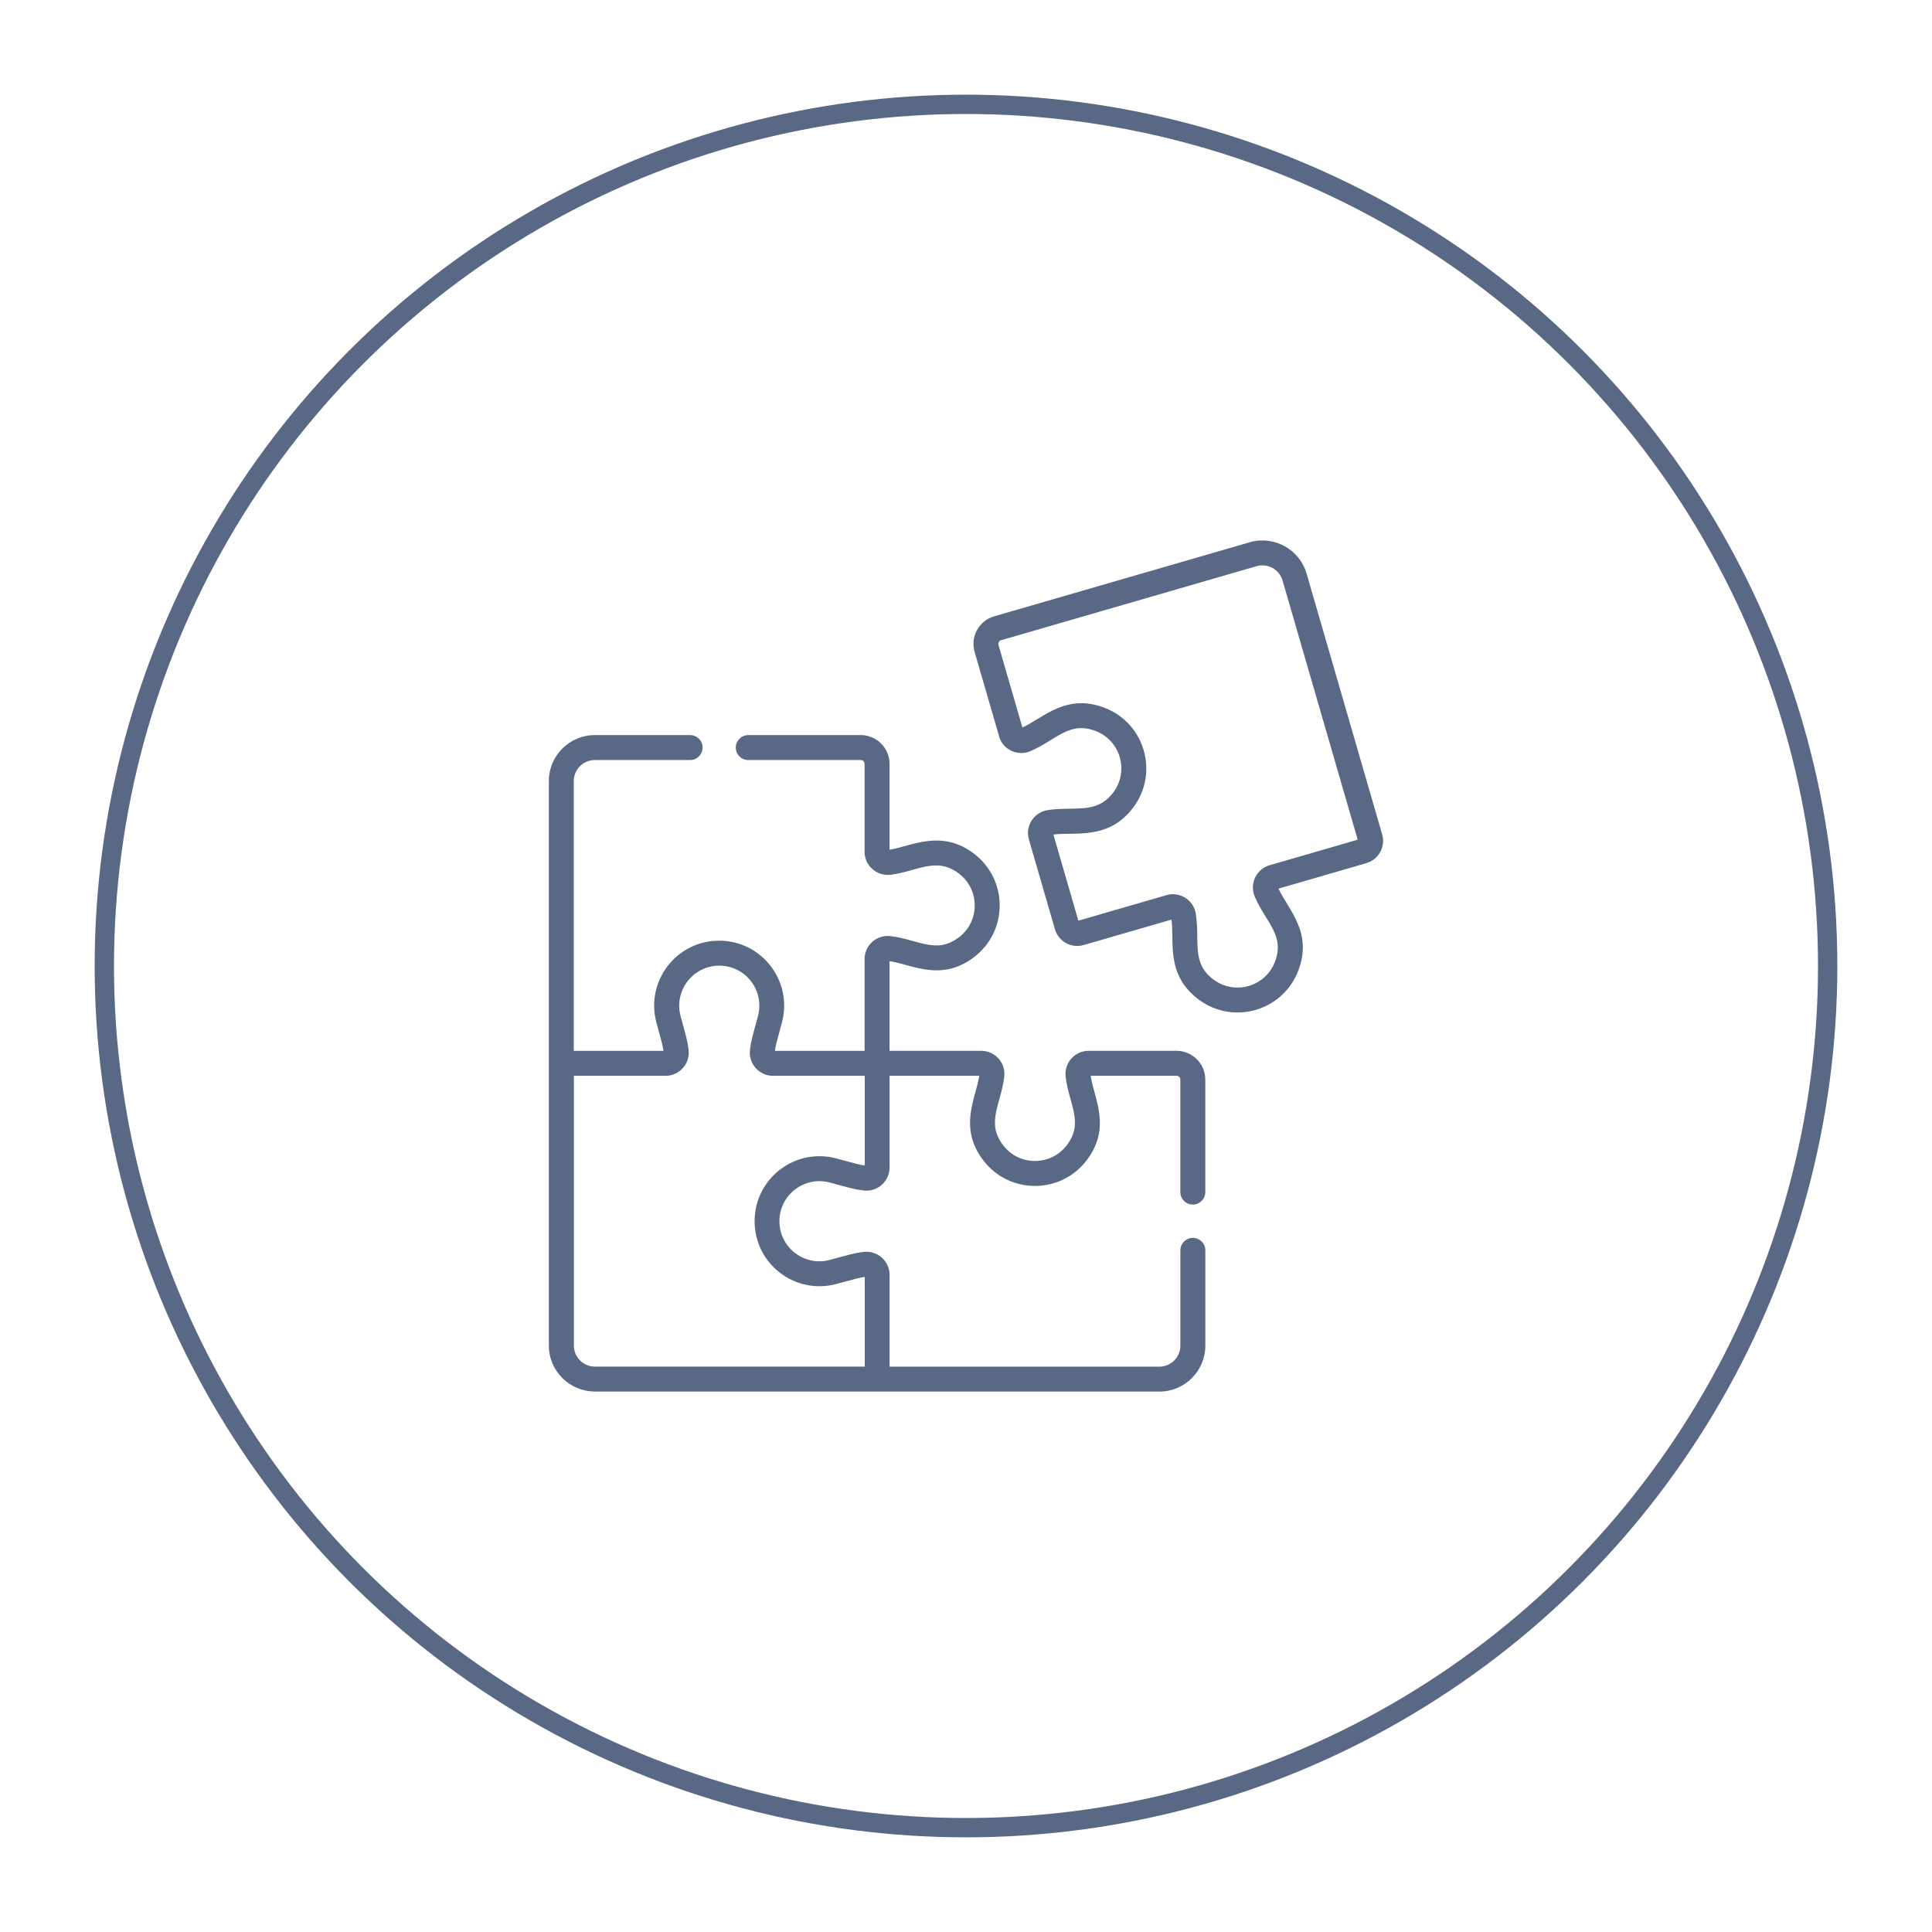
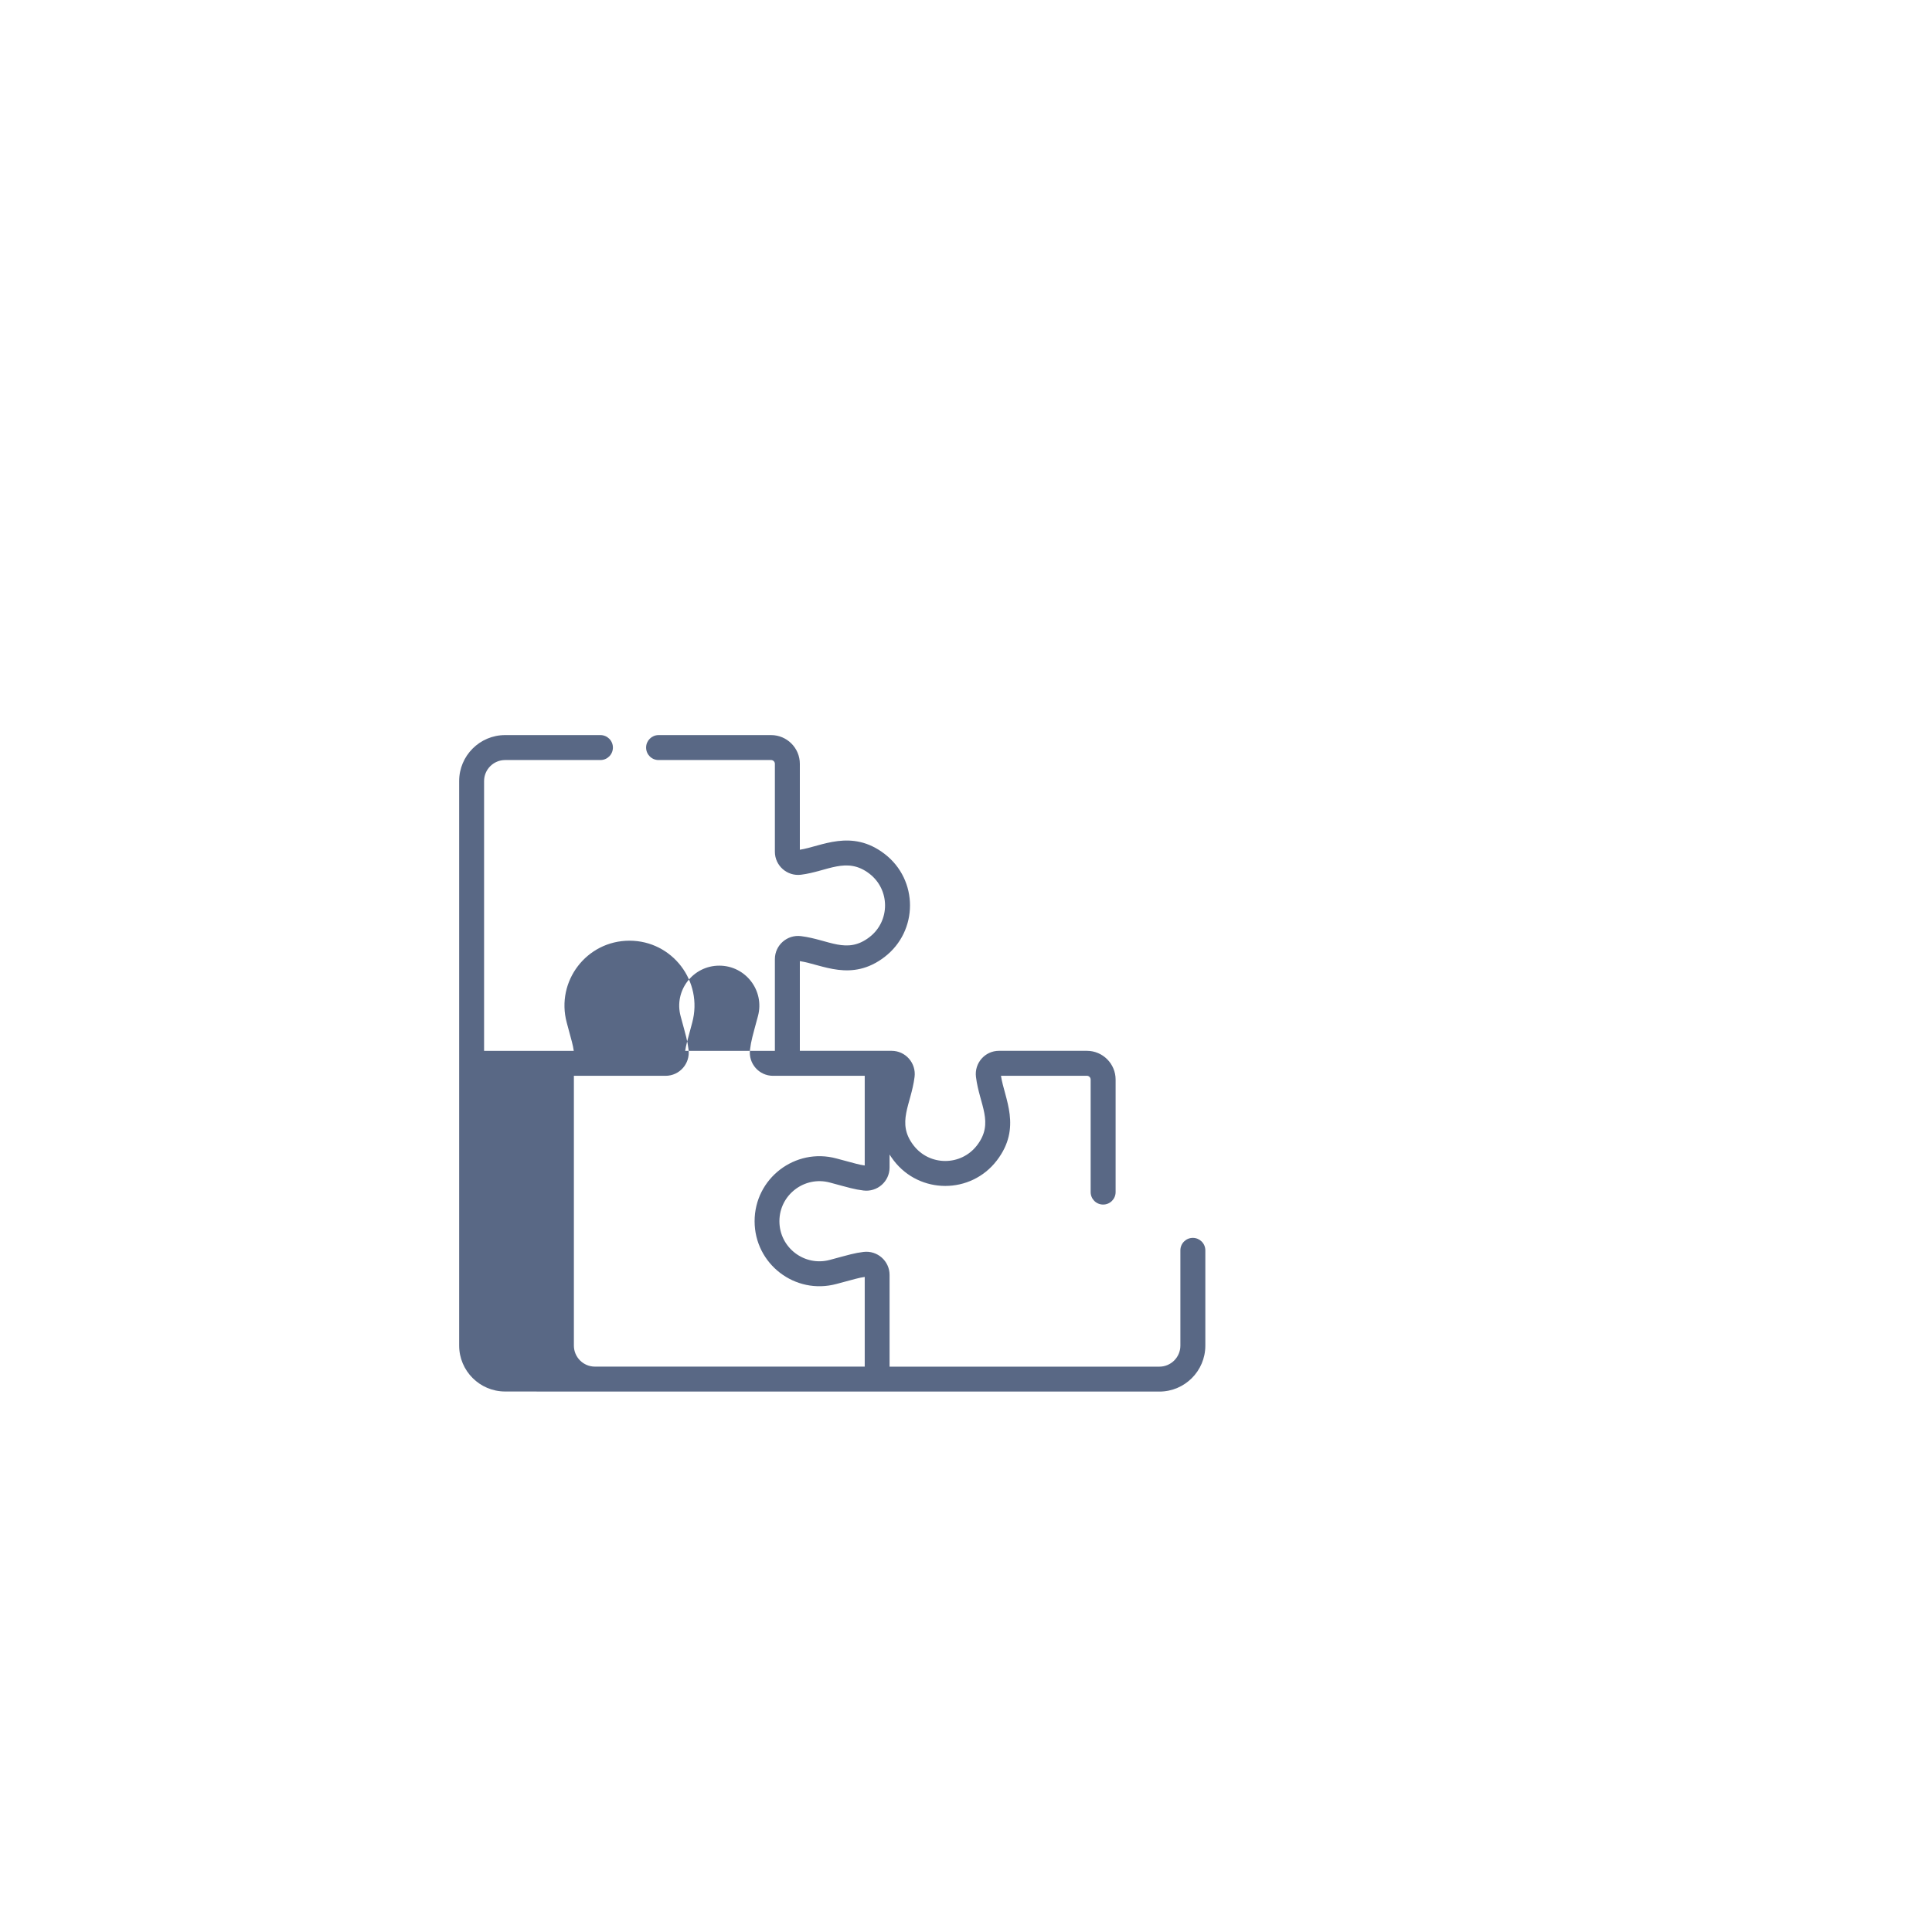
<svg xmlns="http://www.w3.org/2000/svg" id="Calque_1" viewBox="0 0 500 500">
-   <circle cx="250" cy="250" r="223" style="fill:none; stroke:#596885; stroke-miterlimit:10; stroke-width:5px;" />
  <g>
-     <path d="m258.54,190.56c1.01,3.47,4.83,5.26,8.15,3.83,6.69-2.88,10.04-7.87,16.91-5.19,6.35,2.48,8.63,10.3,4.58,15.8-4.37,5.93-10.25,3.57-17.07,4.66-3.57.57-5.84,4.13-4.83,7.59l6.74,23.24c.92,3.17,4.25,5.01,7.43,4.09l22.73-6.59c.79,5.79-1.55,14.36,7.13,20.76,8.9,6.55,21.61,2.9,25.64-7.43,3.91-10.03-2.61-15.97-5.07-21.35l22.74-6.59c3.17-.92,5.01-4.25,4.09-7.43l-19.56-67.5c-1.82-6.3-8.43-9.94-14.73-8.11l-66.12,19.16c-3.94,1.14-6.21,5.27-5.07,9.21l6.34,21.85Zm-.05-24.4c.09-.16.26-.38.58-.47l66.12-19.16c2.88-.83,5.9.83,6.74,3.71l19.44,67.07-22.8,6.61c-3.46,1-5.26,4.82-3.83,8.15,2.88,6.69,7.87,10.03,5.19,16.91-2.48,6.35-10.3,8.63-15.8,4.58-5.94-4.37-3.52-9.88-4.66-17.07-.57-3.58-4.14-5.84-7.59-4.83l-22.8,6.61-6.46-22.29c5.47-.74,14.35,1.57,20.76-7.13,6.56-8.91,2.89-21.62-7.43-25.64-10.03-3.91-15.99,2.62-21.35,5.07l-6.19-21.35c-.09-.32,0-.58.08-.75h0Zm0,0" style="fill:#596885;" />
-     <path d="m153.95,360.14h146.1c6.56,0,11.89-5.34,11.89-11.89v-24.66c0-1.78-1.45-3.23-3.23-3.23s-3.23,1.44-3.23,3.23v24.66c0,3-2.44,5.44-5.44,5.44h-69.82v-23.74c0-3.6-3.16-6.4-6.76-5.95-2.4.3-3.49.66-8.7,2.06-6.58,1.77-13.05-3.18-13.05-10.01s6.49-11.77,13.05-10.01c5.17,1.39,6.29,1.76,8.7,2.06,3.59.45,6.76-2.34,6.76-5.95v-23.74h23.21c-.86,5.78-5.48,13.37,1.07,21.92,6.73,8.78,19.96,8.79,26.69,0,6.55-8.54,1.94-16.06,1.07-21.92h22.23c.54,0,.98.44.98.98v29.12c0,1.78,1.44,3.23,3.23,3.23s3.23-1.45,3.23-3.23v-29.12c0-4.1-3.34-7.44-7.44-7.44h-22.75c-3.61,0-6.4,3.17-5.95,6.76.9,7.23,4.77,11.83.28,17.69-4.15,5.41-12.3,5.42-16.45,0-4.49-5.86-.63-10.46.28-17.69.45-3.58-2.33-6.76-5.95-6.76h-23.74v-23.21c5.78.86,13.36,5.48,21.92-1.07,8.78-6.73,8.79-19.96,0-26.69-8.57-6.57-16.44-1.89-21.92-1.07v-22.23c0-4.1-3.34-7.44-7.44-7.44h-29.12c-1.78,0-3.23,1.45-3.23,3.23s1.44,3.23,3.23,3.23h29.12c.54,0,.98.44.98.98v22.75c0,3.62,3.19,6.4,6.76,5.95,6.82-.85,11.82-4.78,17.69-.28,5.41,4.15,5.42,12.3,0,16.45-5.86,4.49-10.45.63-17.69-.28-3.59-.45-6.76,2.34-6.76,5.95v23.74h-23.21c.24-1.59.42-2.13,1.82-7.32,2.87-10.66-5.15-21.19-16.24-21.19s-19.11,10.49-16.24,21.19c1.4,5.18,1.58,5.72,1.82,7.32h-23.21v-69.82c0-3,2.44-5.44,5.44-5.44h24.67c1.78,0,3.23-1.44,3.23-3.23s-1.45-3.23-3.23-3.23h-24.67c-6.55,0-11.89,5.34-11.89,11.89v146.1c0,6.56,5.34,11.89,11.89,11.89h0Zm-5.44-81.72h23.74c3.62,0,6.4-3.18,5.95-6.76-.3-2.41-.66-3.5-2.06-8.69-1.77-6.59,3.19-13.06,10.01-13.06s11.78,6.47,10.01,13.05c-1.39,5.17-1.76,6.29-2.06,8.7-.45,3.58,2.33,6.76,5.95,6.76h23.74v23.21c-1.6-.24-2.11-.42-7.32-1.82-10.68-2.88-21.18,5.16-21.18,16.24s10.49,19.12,21.18,16.24c5.22-1.4,5.73-1.58,7.32-1.82v23.21h-69.83c-3,0-5.44-2.44-5.44-5.44v-69.82Zm0,0" style="fill:#596885;" />
+     <path d="m153.95,360.14h146.1c6.56,0,11.89-5.34,11.89-11.89v-24.66c0-1.78-1.45-3.23-3.23-3.23s-3.23,1.44-3.23,3.23v24.66c0,3-2.44,5.44-5.44,5.44h-69.82v-23.74c0-3.6-3.16-6.4-6.76-5.95-2.4.3-3.49.66-8.7,2.06-6.58,1.77-13.05-3.18-13.05-10.01s6.49-11.77,13.05-10.01c5.17,1.39,6.29,1.76,8.7,2.06,3.59.45,6.76-2.34,6.76-5.95v-23.74c-.86,5.78-5.48,13.37,1.07,21.92,6.73,8.78,19.96,8.79,26.69,0,6.55-8.54,1.94-16.06,1.07-21.92h22.23c.54,0,.98.44.98.98v29.12c0,1.78,1.44,3.23,3.23,3.23s3.23-1.45,3.23-3.23v-29.12c0-4.1-3.34-7.44-7.44-7.44h-22.75c-3.61,0-6.4,3.17-5.95,6.76.9,7.23,4.77,11.83.28,17.69-4.15,5.41-12.3,5.42-16.45,0-4.49-5.86-.63-10.46.28-17.69.45-3.58-2.33-6.76-5.95-6.76h-23.74v-23.21c5.78.86,13.36,5.48,21.92-1.07,8.78-6.73,8.79-19.96,0-26.69-8.57-6.57-16.44-1.89-21.92-1.07v-22.23c0-4.1-3.34-7.44-7.44-7.44h-29.12c-1.78,0-3.23,1.45-3.23,3.23s1.44,3.23,3.23,3.23h29.12c.54,0,.98.44.98.98v22.75c0,3.62,3.19,6.4,6.76,5.95,6.82-.85,11.82-4.78,17.69-.28,5.41,4.15,5.42,12.3,0,16.45-5.86,4.49-10.45.63-17.69-.28-3.59-.45-6.76,2.34-6.76,5.95v23.74h-23.21c.24-1.59.42-2.13,1.82-7.32,2.87-10.66-5.15-21.19-16.24-21.19s-19.11,10.49-16.24,21.19c1.4,5.18,1.58,5.72,1.82,7.32h-23.21v-69.82c0-3,2.44-5.44,5.44-5.44h24.67c1.78,0,3.23-1.44,3.23-3.23s-1.45-3.23-3.23-3.23h-24.67c-6.55,0-11.89,5.34-11.89,11.89v146.1c0,6.56,5.34,11.89,11.89,11.89h0Zm-5.44-81.72h23.74c3.62,0,6.4-3.18,5.95-6.76-.3-2.41-.66-3.5-2.06-8.69-1.77-6.59,3.19-13.06,10.01-13.06s11.78,6.47,10.01,13.05c-1.39,5.17-1.76,6.29-2.06,8.7-.45,3.58,2.33,6.76,5.95,6.76h23.74v23.21c-1.6-.24-2.11-.42-7.32-1.82-10.68-2.88-21.18,5.16-21.18,16.24s10.49,19.12,21.18,16.24c5.22-1.4,5.73-1.58,7.32-1.82v23.21h-69.83c-3,0-5.44-2.44-5.44-5.44v-69.82Zm0,0" style="fill:#596885;" />
  </g>
</svg>